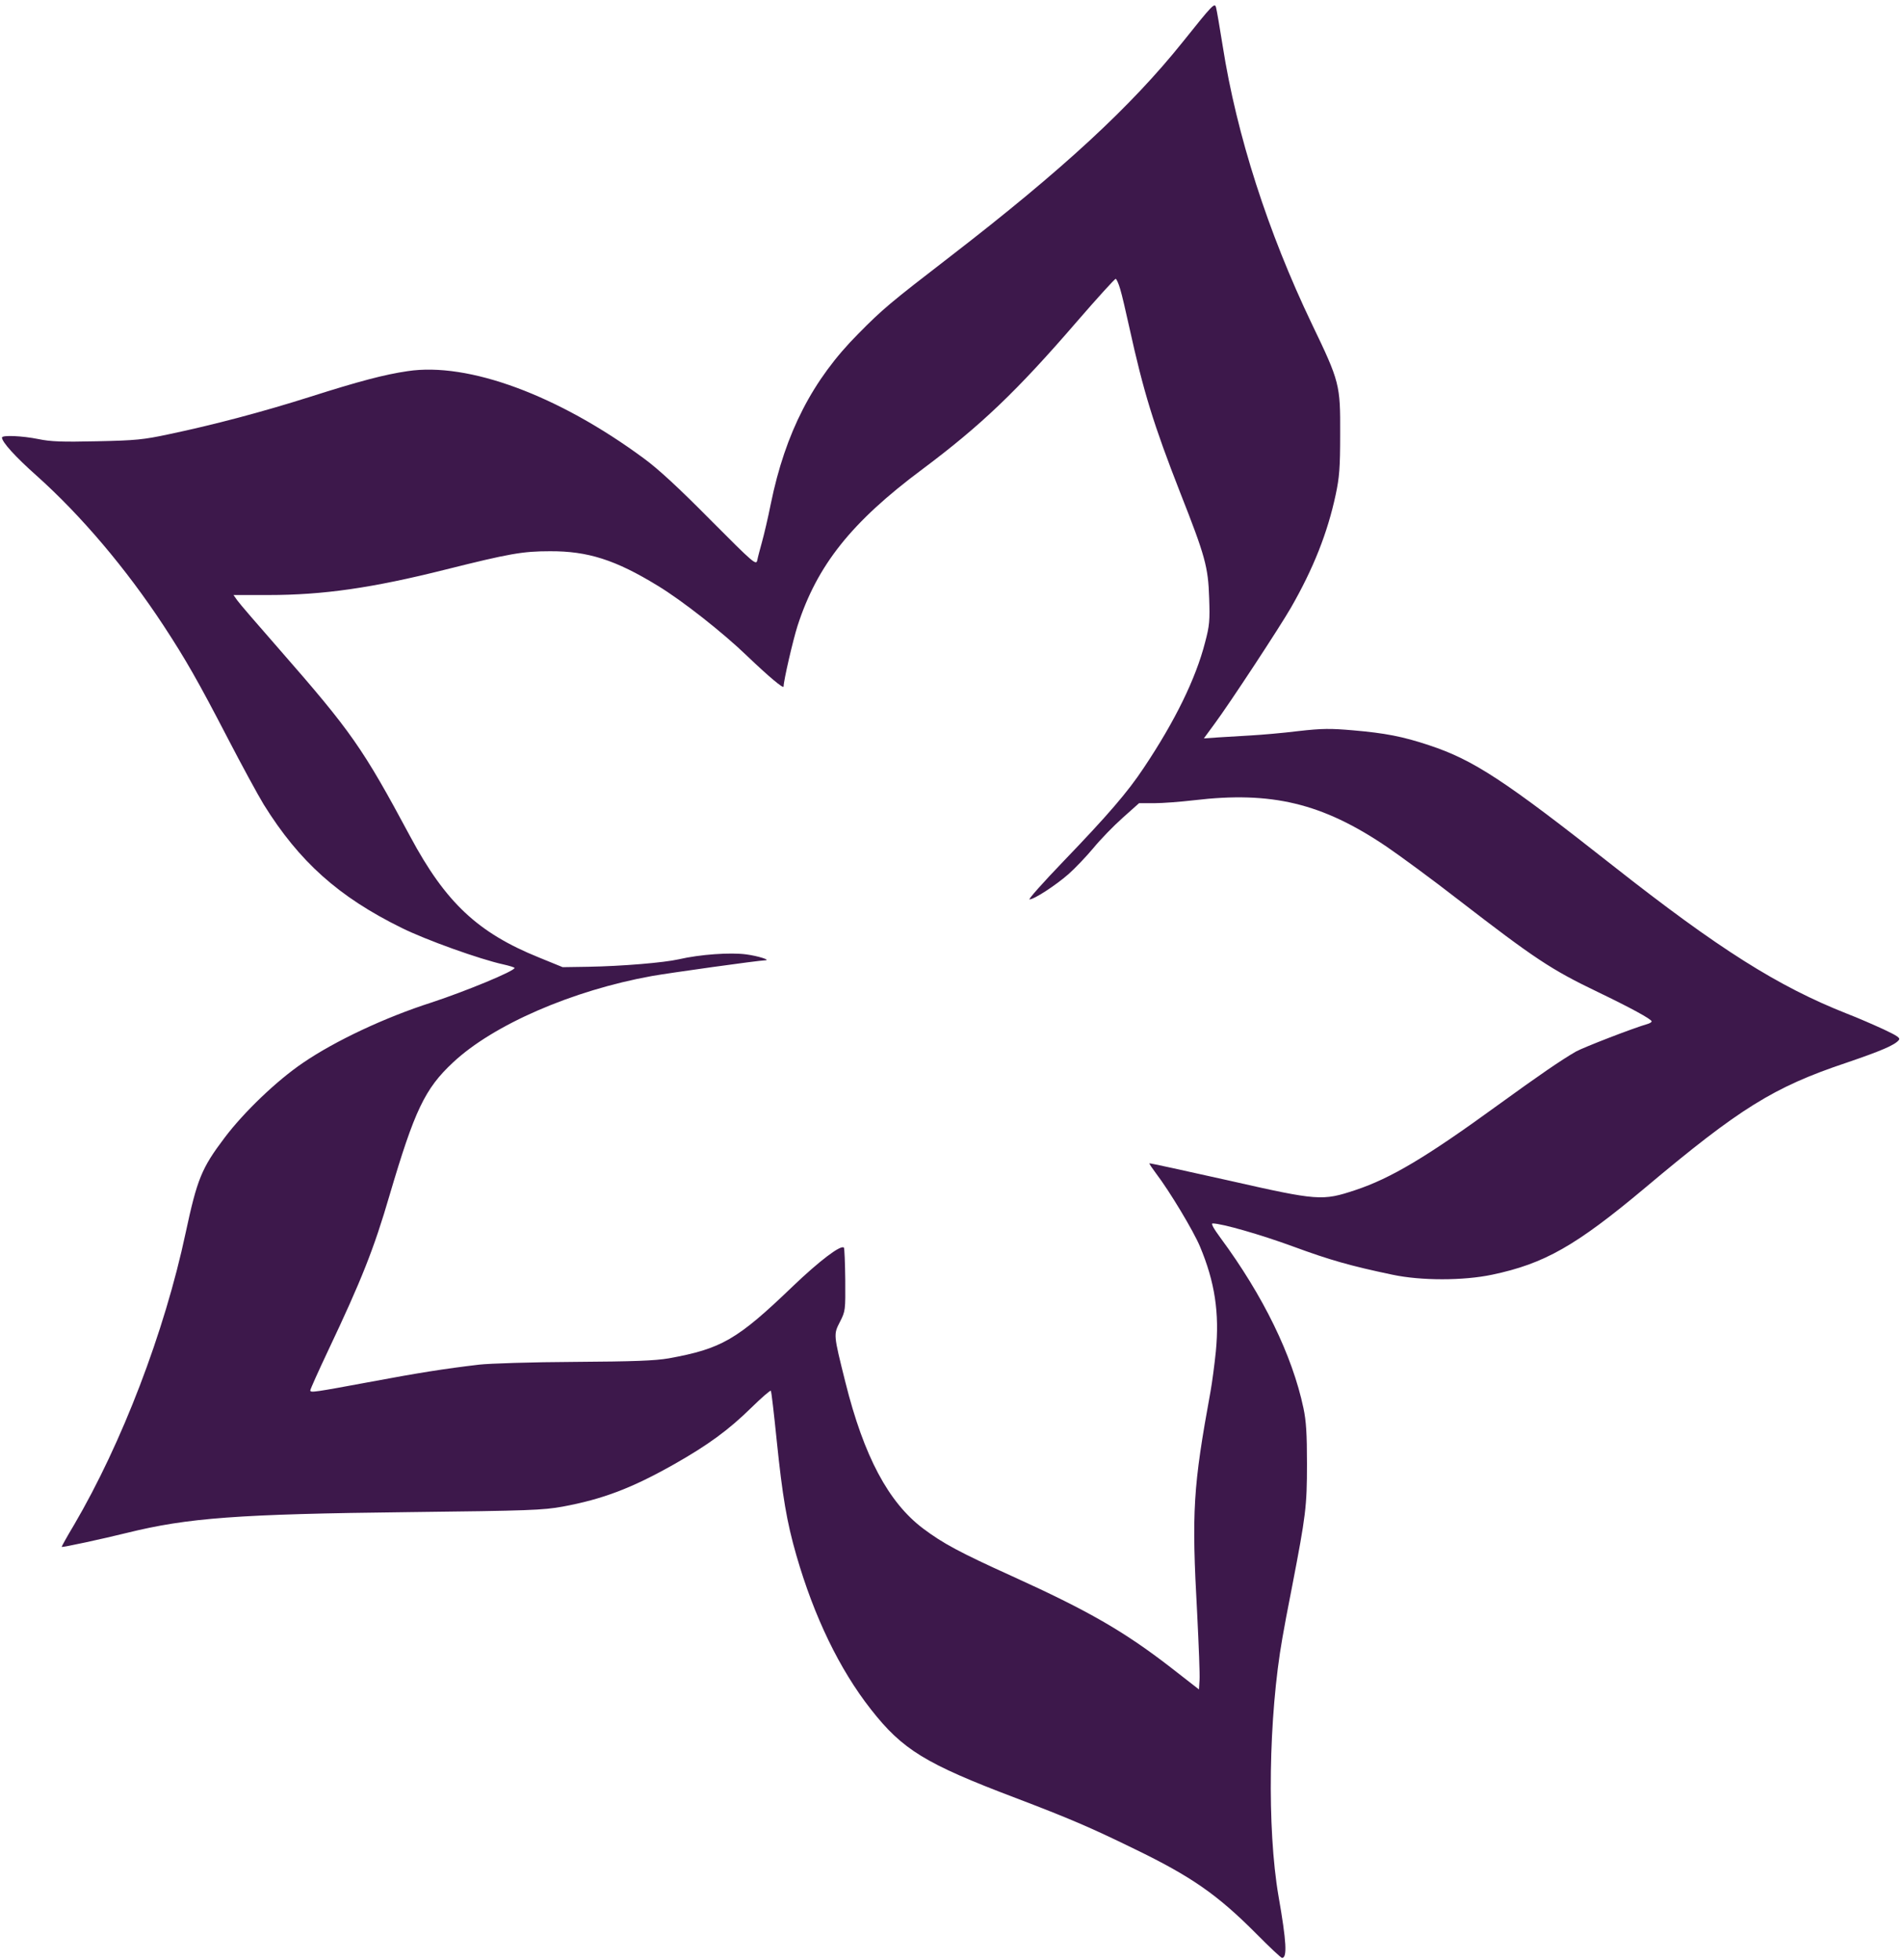
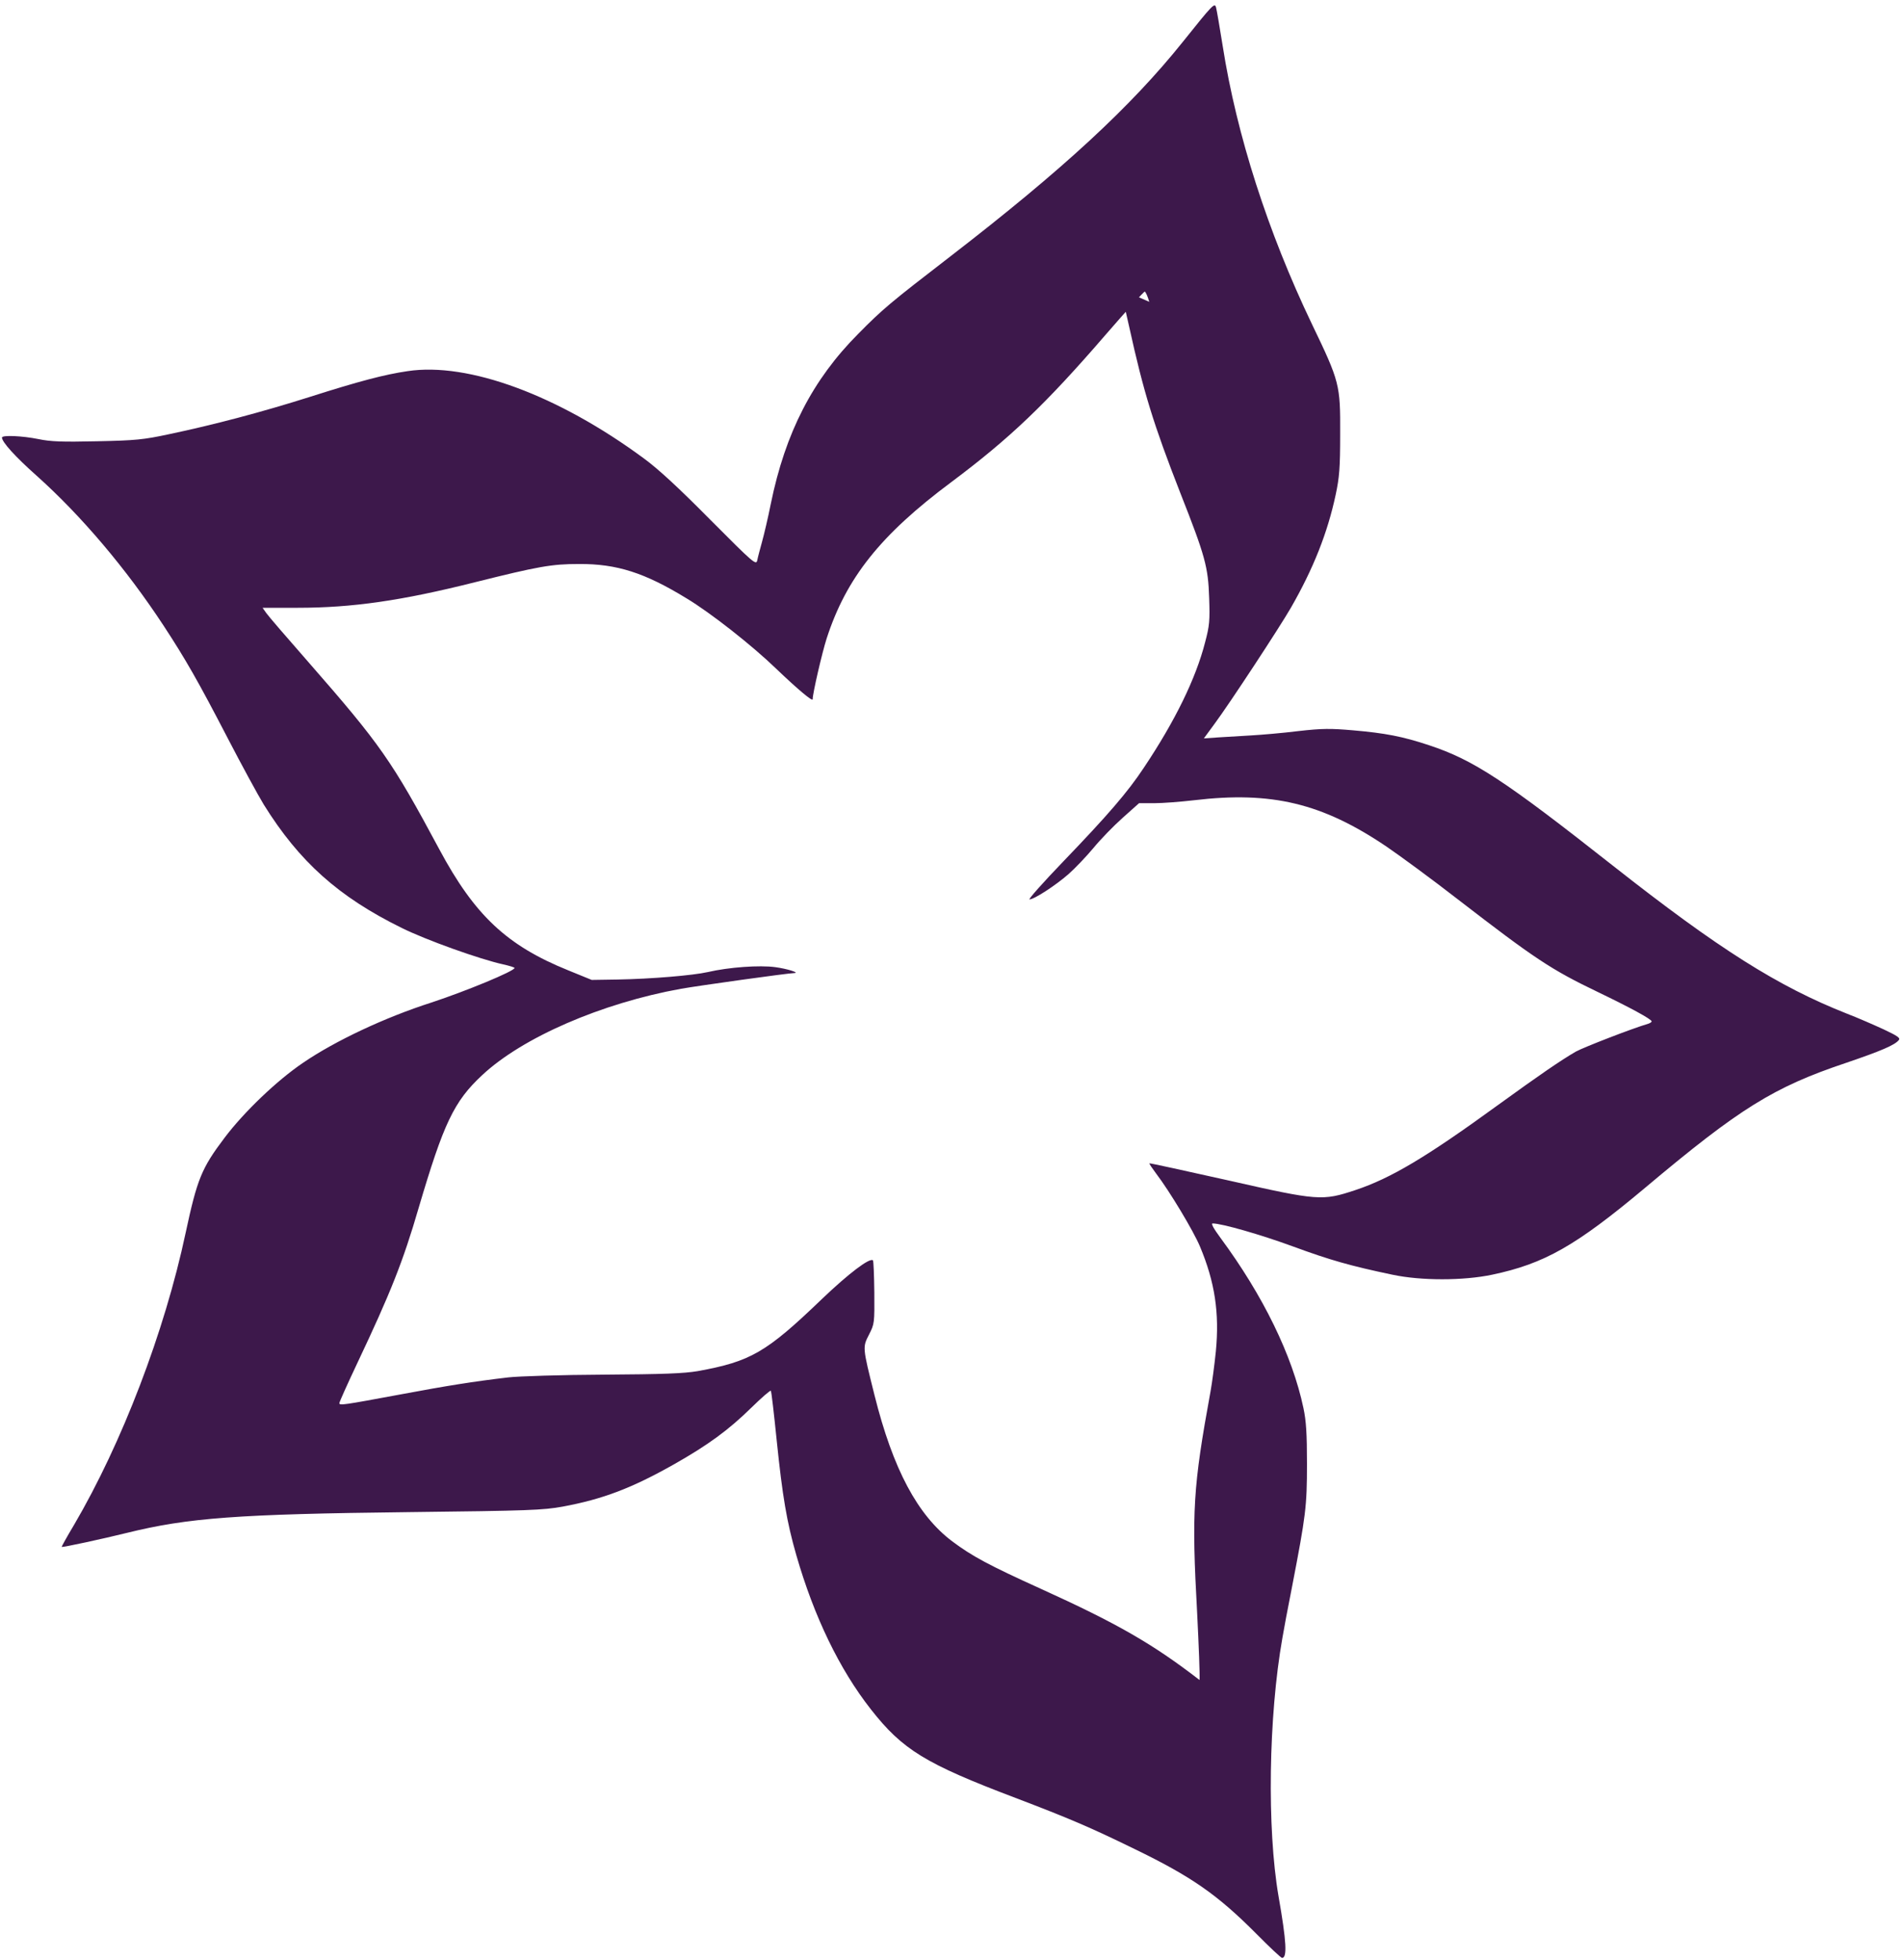
<svg xmlns="http://www.w3.org/2000/svg" version="1.0" width="969pt" height="998pt" viewBox="0 0 969 998" preserveAspectRatio="xMidYMid meet">
  <g transform="translate(0,998) scale(0.1,-0.1)" fill="#4a4a4a" stroke="none">
-     <path d="M6023 9767 c-264 -330 -614 -653 -1183 -1092 -306 -236 -345 -268 -470 -395 -232 -233 -371 -503 -445 -865 -14 -71 -35 -159 -45 -195 -10 -36 -21 -77 -24 -93 -6 -26 -16 -18 -239 206 -158 160 -266 260 -339 313 -435 321 -893 491 -1203 444 -116 -17 -246 -51 -497 -131 -246 -78 -493 -143 -717 -190 -130 -28 -171 -32 -366 -36 -180 -4 -236 -2 -299 11 -84 17 -186 21 -186 8 0 -23 68 -98 176 -194 227 -203 456 -473 647 -764 112 -171 175 -281 327 -574 70 -135 152 -286 183 -337 181 -291 381 -470 702 -628 125 -62 399 -160 518 -186 31 -7 57 -15 57 -18 0 -16 -247 -118 -423 -176 -237 -76 -490 -195 -654 -307 -133 -90 -301 -251 -399 -381 -118 -156 -140 -211 -199 -486 -107 -503 -324 -1070 -568 -1486 -36 -60 -64 -111 -63 -112 3 -4 214 42 331 71 312 77 563 96 1440 106 610 7 680 10 780 28 205 38 352 94 568 216 171 97 276 173 394 289 51 50 95 88 98 85 3 -3 16 -117 30 -254 29 -282 51 -414 100 -584 90 -312 219 -580 380 -785 161 -205 276 -276 735 -450 270 -103 377 -148 606 -260 291 -141 423 -233 621 -432 67 -68 126 -123 131 -123 27 0 23 81 -18 315 -59 344 -51 914 20 1315 6 36 28 155 50 265 69 358 75 403 75 620 0 155 -4 219 -18 285 -57 269 -205 572 -422 866 -36 49 -50 74 -40 74 46 0 245 -57 411 -118 185 -68 289 -98 504 -143 145 -31 361 -31 508 0 266 56 426 147 777 441 484 407 656 514 1026 638 179 61 246 90 267 115 10 11 -4 21 -76 55 -48 22 -132 59 -187 80 -352 139 -654 330 -1190 752 -552 435 -711 540 -938 615 -135 45 -225 62 -387 76 -115 10 -157 10 -280 -4 -80 -10 -188 -19 -240 -22 -52 -3 -128 -8 -167 -10 l-73 -5 55 75 c75 101 331 491 388 590 115 200 187 383 228 575 19 89 23 137 23 310 1 251 -2 265 -144 560 -224 468 -383 962 -454 1415 -15 94 -30 182 -34 197 -7 26 -17 15 -169 -175z m-319 -1259 c9 -29 29 -116 46 -193 73 -332 124 -497 260 -845 127 -322 142 -377 147 -535 4 -115 2 -141 -21 -227 -47 -183 -152 -399 -312 -638 -82 -124 -184 -242 -410 -477 -102 -106 -179 -193 -172 -193 24 0 134 72 199 129 33 29 90 89 126 132 36 44 103 113 149 154 l84 75 78 0 c42 0 133 7 202 15 395 47 653 -15 980 -236 69 -47 234 -168 365 -270 389 -300 472 -356 712 -471 162 -78 273 -138 273 -149 0 -4 -8 -9 -17 -12 -82 -24 -329 -120 -369 -142 -79 -46 -185 -119 -399 -274 -363 -264 -543 -371 -723 -431 -169 -56 -188 -55 -647 49 -220 49 -401 89 -402 87 -2 -2 14 -25 34 -52 68 -89 190 -292 223 -371 76 -181 100 -339 81 -535 -7 -68 -19 -159 -27 -203 -89 -488 -97 -609 -68 -1133 8 -160 14 -311 12 -337 l-3 -48 -145 113 c-237 183 -417 287 -807 464 -267 121 -352 167 -452 242 -177 133 -302 368 -396 744 -62 248 -61 244 -28 309 28 55 28 59 27 214 -1 87 -4 161 -7 164 -16 15 -124 -67 -260 -197 -284 -273 -363 -318 -632 -367 -71 -12 -174 -16 -480 -18 -214 -1 -433 -8 -485 -14 -179 -21 -315 -43 -545 -86 -297 -55 -315 -58 -315 -45 0 6 41 97 91 203 169 357 233 517 313 792 127 430 179 541 323 675 205 192 608 367 1013 440 91 16 541 79 577 80 29 1 -37 22 -97 30 -80 11 -236 0 -344 -25 -75 -17 -287 -35 -461 -38 l-130 -2 -120 49 c-312 126 -476 280 -656 616 -243 453 -299 533 -668 955 -106 121 -202 232 -213 248 l-19 27 178 0 c279 0 529 36 903 130 324 81 391 93 530 93 193 1 334 -44 548 -175 123 -74 334 -240 456 -358 111 -106 186 -169 186 -156 0 30 48 237 71 309 100 309 274 528 635 797 298 223 480 396 788 753 103 119 192 217 197 217 4 0 15 -24 23 -52z" fill="#3d184b" />
+     <path d="M6023 9767 c-264 -330 -614 -653 -1183 -1092 -306 -236 -345 -268 -470 -395 -232 -233 -371 -503 -445 -865 -14 -71 -35 -159 -45 -195 -10 -36 -21 -77 -24 -93 -6 -26 -16 -18 -239 206 -158 160 -266 260 -339 313 -435 321 -893 491 -1203 444 -116 -17 -246 -51 -497 -131 -246 -78 -493 -143 -717 -190 -130 -28 -171 -32 -366 -36 -180 -4 -236 -2 -299 11 -84 17 -186 21 -186 8 0 -23 68 -98 176 -194 227 -203 456 -473 647 -764 112 -171 175 -281 327 -574 70 -135 152 -286 183 -337 181 -291 381 -470 702 -628 125 -62 399 -160 518 -186 31 -7 57 -15 57 -18 0 -16 -247 -118 -423 -176 -237 -76 -490 -195 -654 -307 -133 -90 -301 -251 -399 -381 -118 -156 -140 -211 -199 -486 -107 -503 -324 -1070 -568 -1486 -36 -60 -64 -111 -63 -112 3 -4 214 42 331 71 312 77 563 96 1440 106 610 7 680 10 780 28 205 38 352 94 568 216 171 97 276 173 394 289 51 50 95 88 98 85 3 -3 16 -117 30 -254 29 -282 51 -414 100 -584 90 -312 219 -580 380 -785 161 -205 276 -276 735 -450 270 -103 377 -148 606 -260 291 -141 423 -233 621 -432 67 -68 126 -123 131 -123 27 0 23 81 -18 315 -59 344 -51 914 20 1315 6 36 28 155 50 265 69 358 75 403 75 620 0 155 -4 219 -18 285 -57 269 -205 572 -422 866 -36 49 -50 74 -40 74 46 0 245 -57 411 -118 185 -68 289 -98 504 -143 145 -31 361 -31 508 0 266 56 426 147 777 441 484 407 656 514 1026 638 179 61 246 90 267 115 10 11 -4 21 -76 55 -48 22 -132 59 -187 80 -352 139 -654 330 -1190 752 -552 435 -711 540 -938 615 -135 45 -225 62 -387 76 -115 10 -157 10 -280 -4 -80 -10 -188 -19 -240 -22 -52 -3 -128 -8 -167 -10 l-73 -5 55 75 c75 101 331 491 388 590 115 200 187 383 228 575 19 89 23 137 23 310 1 251 -2 265 -144 560 -224 468 -383 962 -454 1415 -15 94 -30 182 -34 197 -7 26 -17 15 -169 -175z m-319 -1259 c9 -29 29 -116 46 -193 73 -332 124 -497 260 -845 127 -322 142 -377 147 -535 4 -115 2 -141 -21 -227 -47 -183 -152 -399 -312 -638 -82 -124 -184 -242 -410 -477 -102 -106 -179 -193 -172 -193 24 0 134 72 199 129 33 29 90 89 126 132 36 44 103 113 149 154 l84 75 78 0 c42 0 133 7 202 15 395 47 653 -15 980 -236 69 -47 234 -168 365 -270 389 -300 472 -356 712 -471 162 -78 273 -138 273 -149 0 -4 -8 -9 -17 -12 -82 -24 -329 -120 -369 -142 -79 -46 -185 -119 -399 -274 -363 -264 -543 -371 -723 -431 -169 -56 -188 -55 -647 49 -220 49 -401 89 -402 87 -2 -2 14 -25 34 -52 68 -89 190 -292 223 -371 76 -181 100 -339 81 -535 -7 -68 -19 -159 -27 -203 -89 -488 -97 -609 -68 -1133 8 -160 14 -311 12 -337 c-237 183 -417 287 -807 464 -267 121 -352 167 -452 242 -177 133 -302 368 -396 744 -62 248 -61 244 -28 309 28 55 28 59 27 214 -1 87 -4 161 -7 164 -16 15 -124 -67 -260 -197 -284 -273 -363 -318 -632 -367 -71 -12 -174 -16 -480 -18 -214 -1 -433 -8 -485 -14 -179 -21 -315 -43 -545 -86 -297 -55 -315 -58 -315 -45 0 6 41 97 91 203 169 357 233 517 313 792 127 430 179 541 323 675 205 192 608 367 1013 440 91 16 541 79 577 80 29 1 -37 22 -97 30 -80 11 -236 0 -344 -25 -75 -17 -287 -35 -461 -38 l-130 -2 -120 49 c-312 126 -476 280 -656 616 -243 453 -299 533 -668 955 -106 121 -202 232 -213 248 l-19 27 178 0 c279 0 529 36 903 130 324 81 391 93 530 93 193 1 334 -44 548 -175 123 -74 334 -240 456 -358 111 -106 186 -169 186 -156 0 30 48 237 71 309 100 309 274 528 635 797 298 223 480 396 788 753 103 119 192 217 197 217 4 0 15 -24 23 -52z" fill="#3d184b" />
  </g>
</svg>